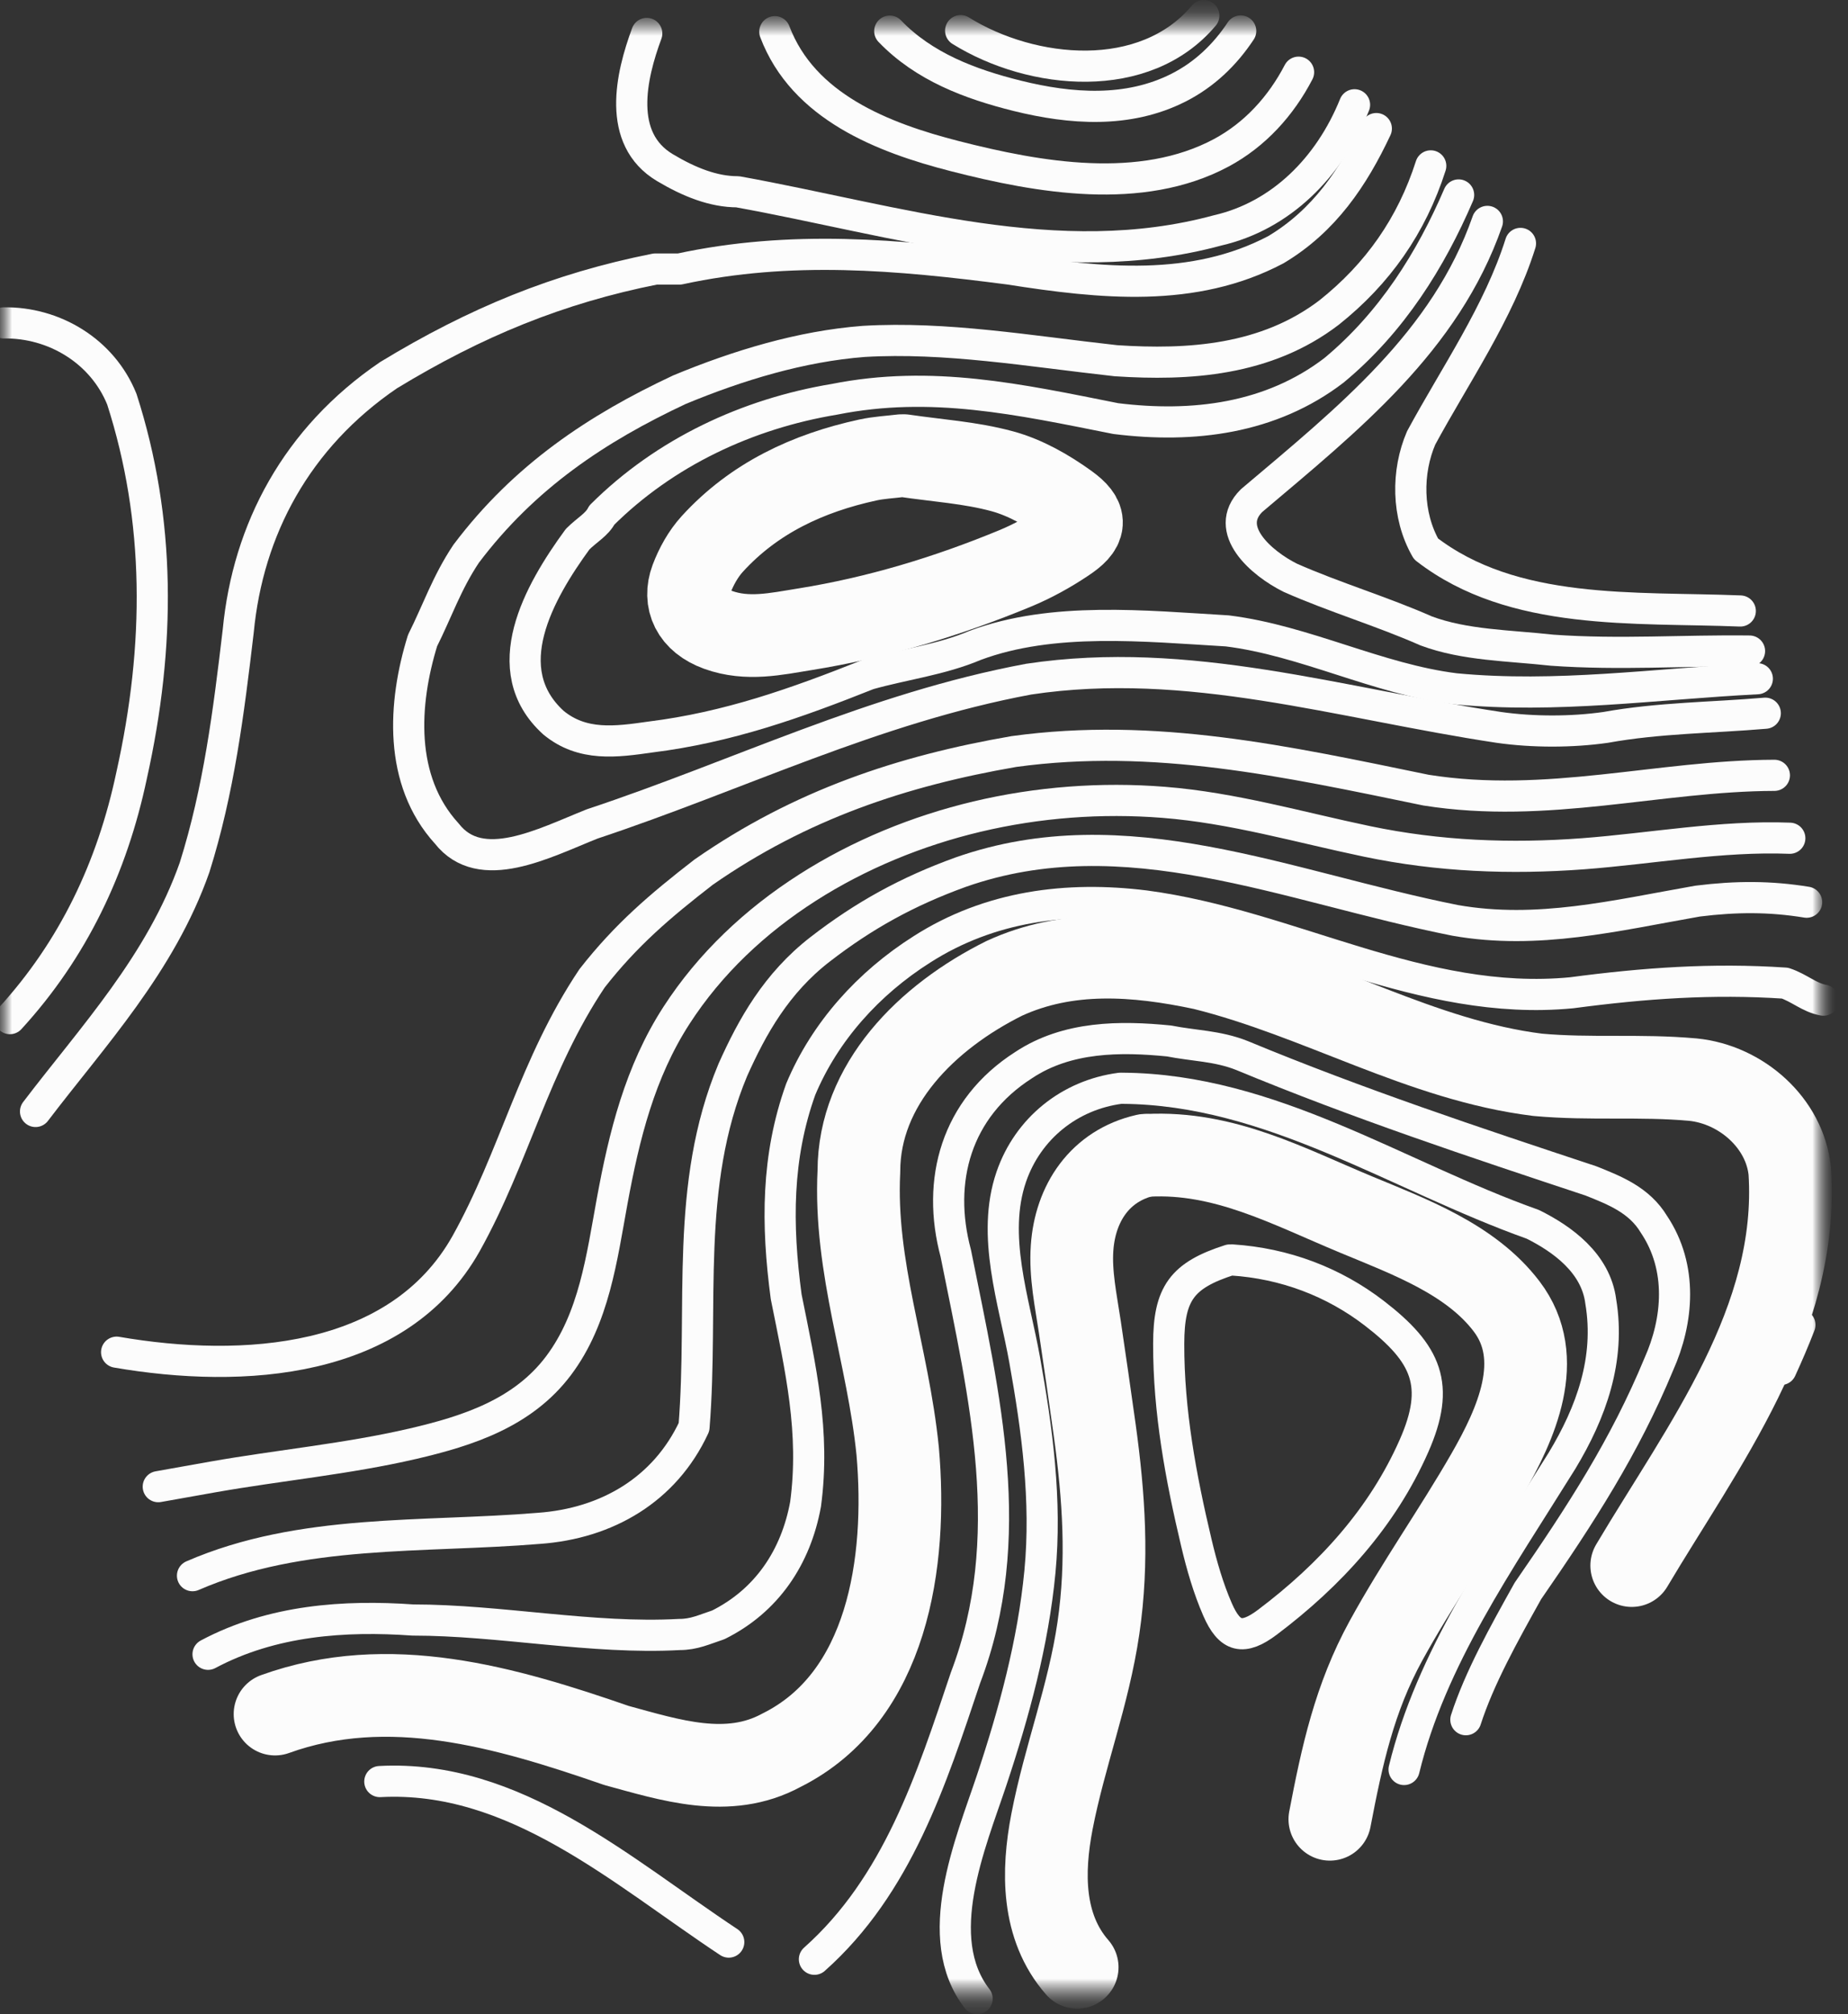
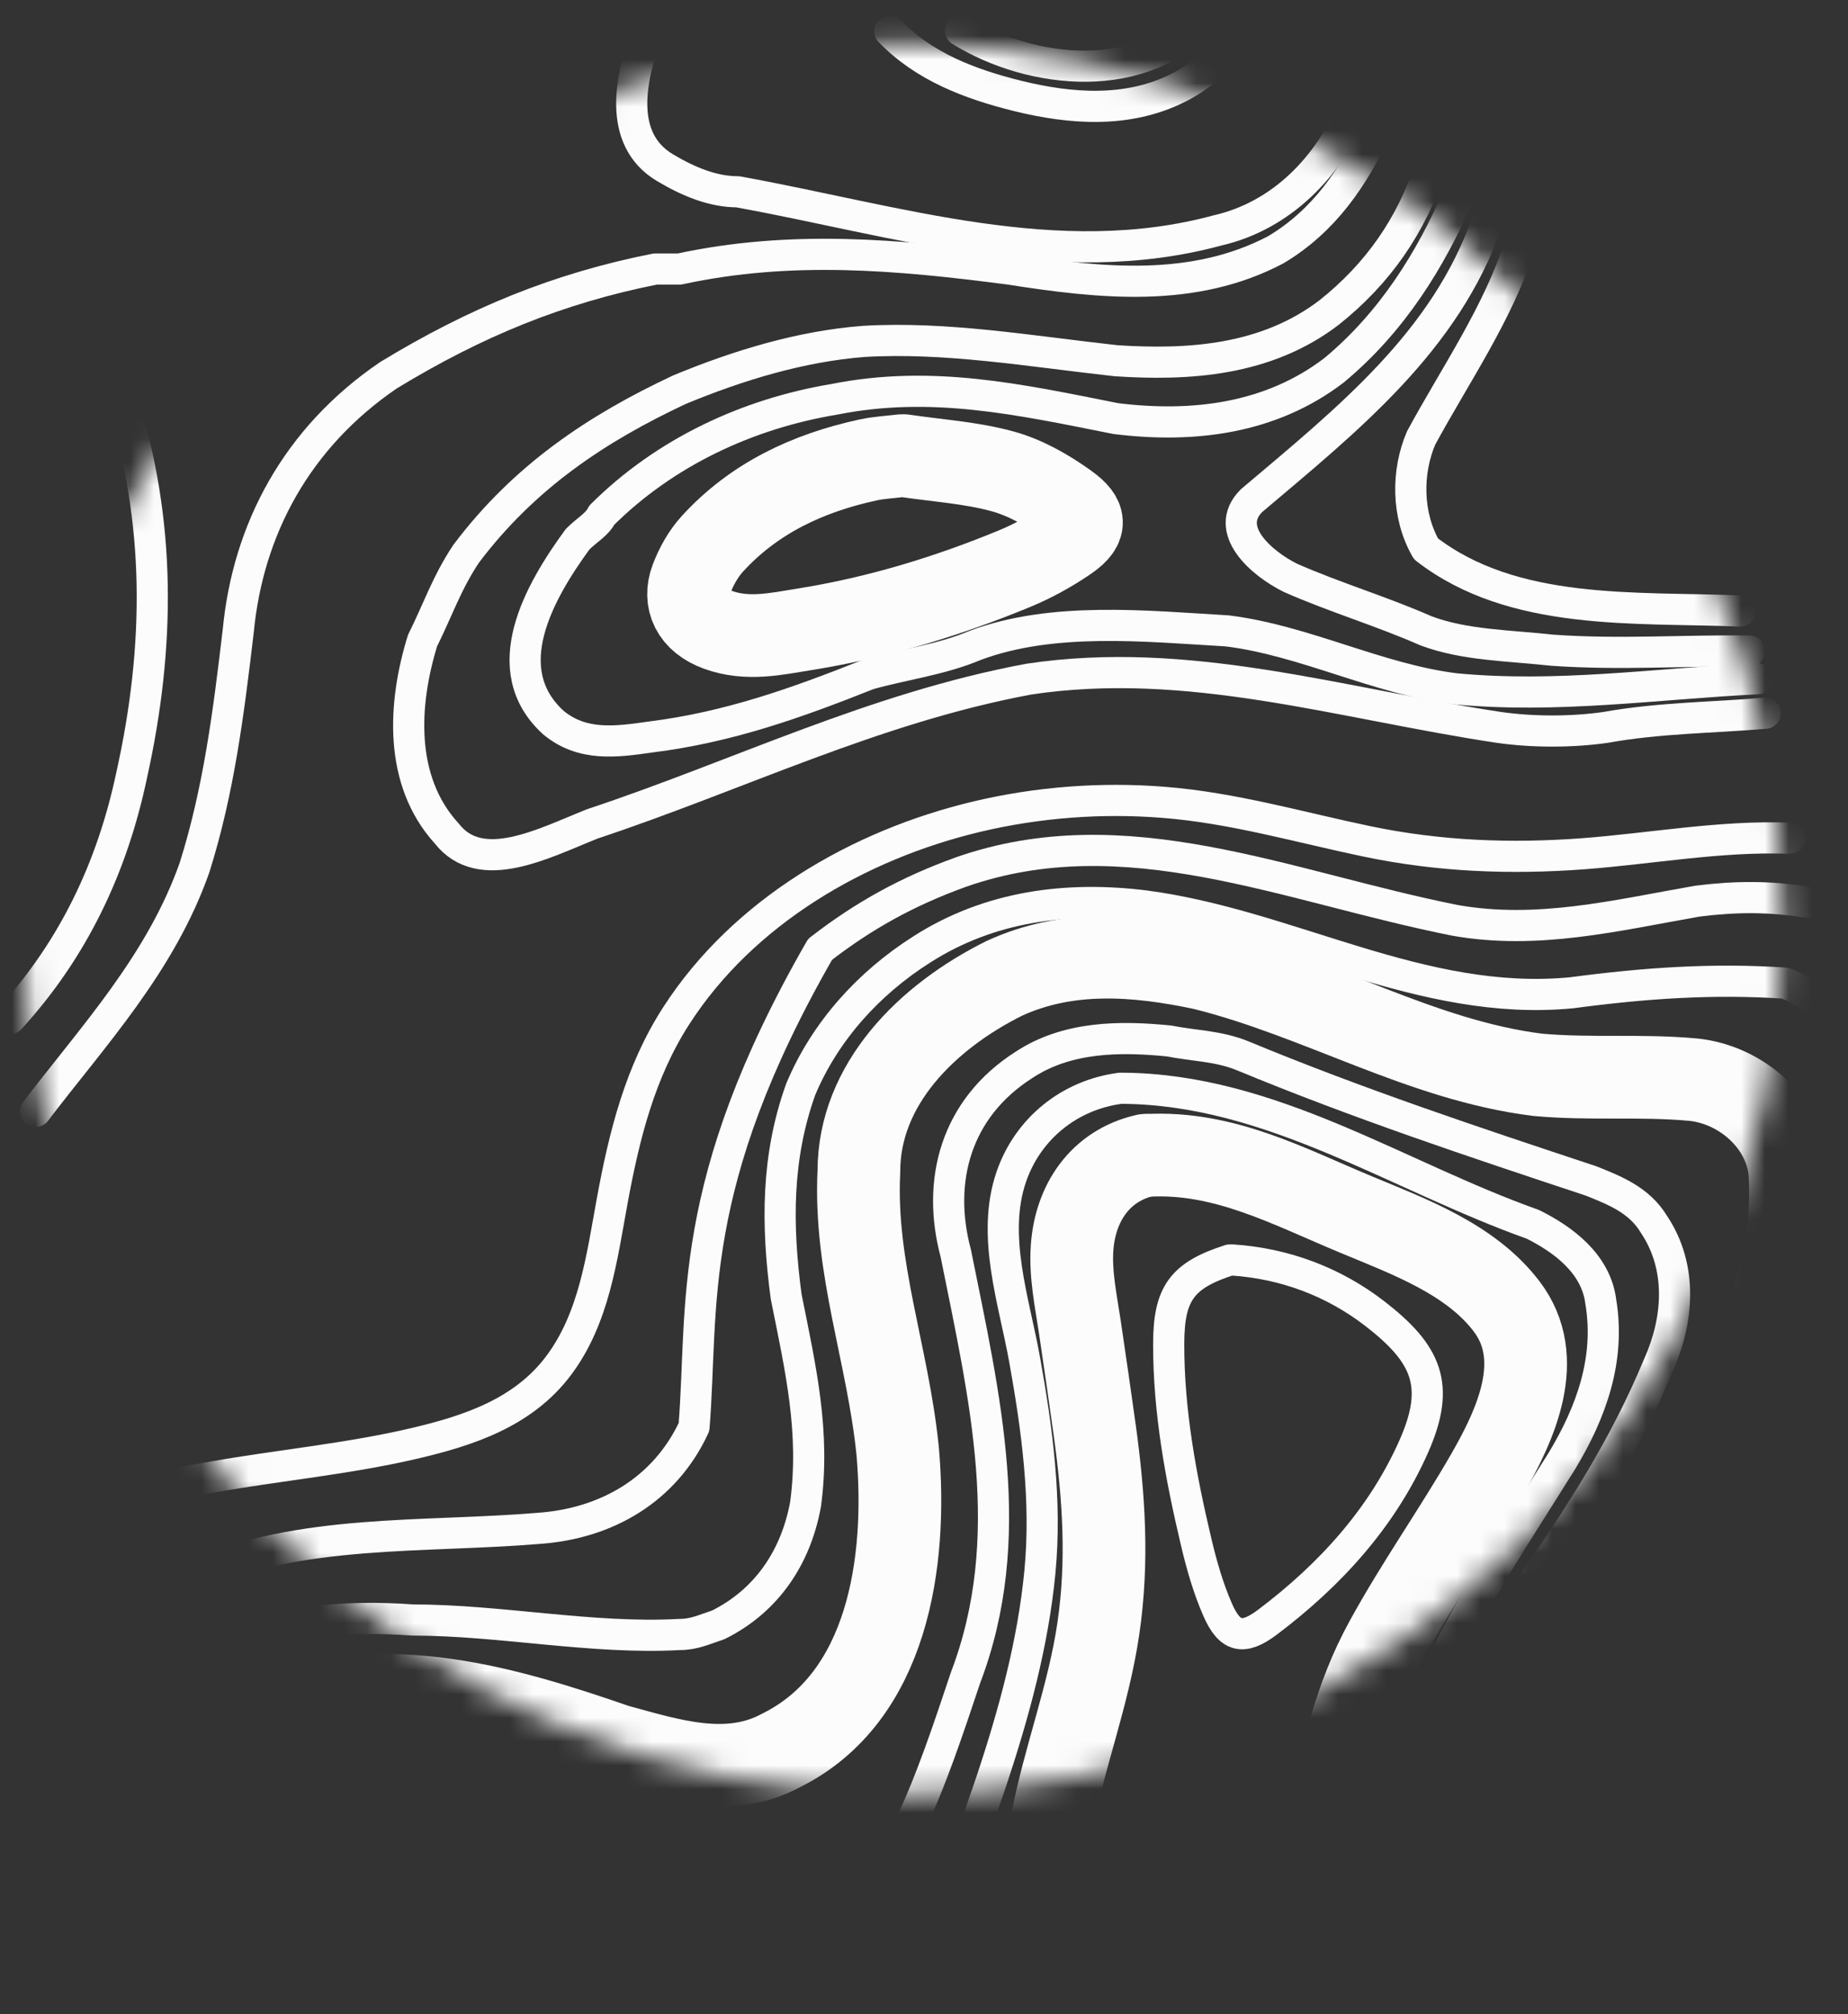
<svg xmlns="http://www.w3.org/2000/svg" width="78" height="85" viewBox="0 0 78 85" fill="none">
  <rect x="0" y="0" width="78" height="85" fill="#333333" stroke="none" />
  <mask id="mask0_270_4355" style="mask-type:luminance" maskUnits="userSpaceOnUse" x="0" y="0" width="78" height="85">
    <mask id="mask1_270_4355" style="mask-type:luminance" maskUnits="userSpaceOnUse" x="0" y="0" width="78" height="85">
      <path d="M0 0.5H77.127V84.5H0V0.5Z" fill="white" />
    </mask>
    <g mask="url(#mask1_270_4355)">
-       <path d="M0 0.5H77.127V84.501H0V0.5Z" fill="black" />
      <mask id="mask2_270_4355" style="mask-type:luminance" maskUnits="userSpaceOnUse" x="0" y="0" width="78" height="85">
        <path d="M0 0.5H77.127V84.5H0V0.5Z" fill="white" />
      </mask>
      <g mask="url(#mask2_270_4355)">
        <path d="M38.094 75.729C58.606 75.729 75.234 59.184 75.234 38.776C75.234 18.367 58.606 1.823 38.094 1.823C17.582 1.823 0.953 18.367 0.953 38.776C0.953 59.184 17.582 75.729 38.094 75.729Z" fill="white" />
      </g>
    </g>
  </mask>
  <g mask="url(#mask0_270_4355)">
    <mask id="mask3_270_4355" style="mask-type:luminance" maskUnits="userSpaceOnUse" x="0" y="0" width="78" height="85">
      <path d="M0 0.5H77.127V84.5H0V0.5Z" fill="white" />
    </mask>
    <g mask="url(#mask3_270_4355)">
      <path d="M0.418 42.985C3.097 40.061 4.734 36.6 5.553 32.731C6.78 27.233 6.78 21.939 5.144 16.849C4.325 14.813 2.279 13.592 0.156 13.626" stroke="#FCFCFC" stroke-width="1.315" stroke-linecap="round" stroke-linejoin="round" />
-       <path d="M4.922 57.061C10.257 57.979 16.805 57.572 19.671 52.482C21.717 48.817 22.535 44.949 24.991 41.283C26.424 39.451 27.856 38.23 29.698 36.804C33.791 33.954 38.088 32.528 42.795 31.714C48.73 30.899 54.255 32.121 60.189 33.343C65.306 34.157 70.012 32.732 74.893 32.718" stroke="#FCFCFC" stroke-width="1.315" stroke-linecap="round" stroke-linejoin="round" />
      <path d="M58.092 5.426C57.124 7.484 55.896 9.317 53.849 10.539C50.371 12.371 46.483 11.964 42.594 11.353C37.888 10.742 33.385 10.335 28.679 11.353H27.655C23.562 12.167 20.084 13.593 16.4 15.832C12.512 18.479 10.466 22.348 10.056 26.623C9.647 30.085 9.237 33.343 8.214 36.6C6.782 40.673 3.917 43.727 1.5 46.903" stroke="#FCFCFC" stroke-width="1.315" stroke-linecap="round" stroke-linejoin="round" />
-       <path d="M76.254 38.072C74.724 37.822 73.291 37.822 71.654 38.026C68.175 38.636 64.901 39.451 61.422 38.84C54.26 37.415 47.507 34.361 40.548 36.804C38.298 37.618 36.456 38.636 34.614 40.062C32.772 41.487 31.749 43.319 30.93 45.152C28.884 50.039 29.703 55.129 29.293 60.219C28.065 62.866 25.61 64.291 22.745 64.495C17.834 64.902 12.717 64.495 8.125 66.492" stroke="#FCFCFC" stroke-width="1.315" stroke-linecap="round" stroke-linejoin="round" />
+       <path d="M76.254 38.072C74.724 37.822 73.291 37.822 71.654 38.026C68.175 38.636 64.901 39.451 61.422 38.84C54.26 37.415 47.507 34.361 40.548 36.804C38.298 37.618 36.456 38.636 34.614 40.062C28.884 50.039 29.703 55.129 29.293 60.219C28.065 62.866 25.61 64.291 22.745 64.495C17.834 64.902 12.717 64.495 8.125 66.492" stroke="#FCFCFC" stroke-width="1.315" stroke-linecap="round" stroke-linejoin="round" />
      <path d="M76.964 42.206C76.362 42.098 75.953 41.691 75.339 41.487C72.269 41.283 69.405 41.487 66.335 41.894C59.991 42.505 54.466 39.043 48.326 38.229C45.052 37.822 41.778 38.229 38.913 40.062C36.662 41.487 34.82 43.523 33.797 45.966C32.774 48.817 32.774 51.667 33.183 54.721C33.797 57.776 34.41 60.423 34.001 63.477C33.592 65.716 32.364 67.549 30.318 68.567C29.704 68.77 29.295 68.974 28.68 68.974C24.997 69.178 21.109 68.363 17.425 68.363C14.56 68.16 11.491 68.363 8.781 69.809" stroke="#FCFCFC" stroke-width="1.315" stroke-linecap="round" stroke-linejoin="round" />
      <path d="M75.544 35.373C72.636 35.261 69.724 35.807 66.83 36.027C63.744 36.258 60.734 36.14 57.701 35.507C54.848 34.911 52.038 34.088 49.12 33.858C46.483 33.648 43.808 33.85 41.233 34.461C36.23 35.65 31.38 38.476 28.554 42.846C27.009 45.234 26.346 47.923 25.838 50.686C25.4 53.073 25.079 55.628 23.577 57.627C22.075 59.627 19.76 60.38 17.433 60.922C14.65 61.569 11.79 61.83 8.978 62.327C8.21 62.463 7.445 62.597 6.68 62.736" stroke="#FCFCFC" stroke-width="1.315" stroke-linecap="round" stroke-linejoin="round" />
      <path d="M75.172 57.788C75.456 57.169 75.725 56.544 75.97 55.908" stroke="#FCFCFC" stroke-width="1.315" stroke-linecap="round" stroke-linejoin="round" />
      <path d="M68.872 66.065C71.86 61.033 75.953 55.74 75.543 49.428C75.339 47.392 73.497 45.763 71.451 45.559C69.199 45.356 67.153 45.559 64.902 45.356C59.991 44.745 55.693 42.098 50.782 40.876C47.917 40.266 45.052 40.062 42.391 41.284C39.117 42.912 36.252 45.763 36.252 49.428C36.048 53.5 37.48 57.165 37.889 61.237C38.299 65.92 37.48 71.621 32.978 73.861C30.727 75.083 28.271 74.268 26.02 73.657C21.313 72.028 16.402 70.603 11.609 72.332" stroke="#FCFCFC" stroke-width="3.491" stroke-linecap="round" stroke-linejoin="round" />
      <path d="M30.759 81.954C26.224 78.951 21.722 74.878 16.031 75.18" stroke="#FCFCFC" stroke-width="1.315" stroke-linecap="round" stroke-linejoin="round" />
      <path d="M61.871 72.57C62.442 70.805 63.465 68.972 64.488 67.139C66.739 63.882 68.581 61.031 70.014 57.57C70.832 55.737 71.037 53.498 69.809 51.665C69.195 50.647 68.172 50.24 67.149 49.833C62.237 48.204 57.326 46.575 52.414 44.539C51.391 44.132 50.368 44.132 49.345 43.928C47.298 43.724 45.047 43.724 43.206 44.946C40.341 46.778 39.522 49.833 40.341 52.887C41.568 58.995 43.001 64.9 40.75 70.805C39.317 75.08 37.885 79.559 34.375 82.679" stroke="#FCFCFC" stroke-width="1.315" stroke-linecap="round" stroke-linejoin="round" />
      <path d="M60.389 7C59.583 9.52 58.15 11.556 56.103 13.185C53.443 15.222 50.169 15.425 47.099 15.222C43.416 14.814 39.937 14.204 36.458 14.407C33.797 14.611 31.137 15.425 28.681 16.443C25.202 18.072 22.133 20.108 19.677 23.366C18.858 24.588 18.449 25.809 17.835 27.031C17.017 29.678 16.812 32.935 18.858 35.175C20.291 37.008 22.951 35.583 24.998 34.768C31.137 32.732 36.867 29.881 43.416 28.66C50.169 27.642 56.513 29.678 63.266 30.696C64.698 30.9 66.335 30.9 67.768 30.696C70.019 30.289 72.27 30.289 74.509 30.097" stroke="#FCFCFC" stroke-width="1.315" stroke-linecap="round" stroke-linejoin="round" />
      <path d="M61.565 8.227C60.397 10.945 58.759 13.592 56.304 15.628C53.643 17.664 50.369 18.071 47.095 17.664C43.002 16.849 39.319 16.035 35.225 16.849C31.542 17.46 28.063 19.089 25.403 21.736C25.198 22.143 24.789 22.347 24.38 22.754C22.742 24.994 20.901 28.252 23.356 30.492C24.584 31.51 26.017 31.306 27.449 31.102C30.724 30.695 33.589 29.677 36.658 28.455C38.09 28.048 39.728 27.844 41.16 27.234C44.434 26.012 48.323 26.419 51.802 26.623C55.076 27.03 58.146 28.659 61.42 29.066C65.717 29.474 69.81 28.863 74.173 28.641" stroke="#FCFCFC" stroke-width="1.315" stroke-linecap="round" stroke-linejoin="round" />
      <path d="M62.779 9.343C61.011 14.406 56.919 17.665 52.825 21.126C51.598 22.347 53.235 23.773 54.463 24.383C56.304 25.198 58.351 25.808 60.193 26.623C61.83 27.234 63.672 27.234 65.513 27.438C68.378 27.641 71.038 27.438 73.844 27.474" stroke="#FCFCFC" stroke-width="1.315" stroke-linecap="round" stroke-linejoin="round" />
      <path d="M64.176 10.272C63.259 13.185 61.417 15.832 59.984 18.479C59.37 19.904 59.37 21.737 60.189 23.162C63.873 26.013 68.989 25.605 73.454 25.783" stroke="#FCFCFC" stroke-width="1.315" stroke-linecap="round" stroke-linejoin="round" />
      <path d="M27.298 1.412C26.633 3.206 26.019 5.853 28.065 7.074C29.089 7.685 30.112 8.093 31.135 8.093C37.888 9.314 44.641 11.554 51.395 9.722C54.055 9.111 56.101 7.074 57.172 4.422" stroke="#FCFCFC" stroke-width="1.315" stroke-linecap="round" stroke-linejoin="round" />
-       <path d="M32.703 1.337C33.9 4.502 37.26 5.81 40.307 6.59C43.852 7.498 48.16 8.26 51.547 6.448C52.973 5.684 54.07 4.469 54.81 3.046" stroke="#FCFCFC" stroke-width="1.315" stroke-linecap="round" stroke-linejoin="round" />
      <path d="M37.555 1.314C39 2.817 40.944 3.548 42.933 4.043C45.194 4.603 47.605 4.782 49.743 3.699C50.832 3.147 51.697 2.32 52.367 1.308" stroke="#FCFCFC" stroke-width="1.315" stroke-linecap="round" stroke-linejoin="round" />
      <path d="M40.547 1.294C43.567 3.169 48.319 3.626 50.81 0.659" stroke="#FCFCFC" stroke-width="1.315" stroke-linecap="round" stroke-linejoin="round" />
      <path d="M51.905 53.17C49.885 53.818 49.332 54.583 49.328 56.705C49.322 59.557 49.84 62.341 50.495 65.1C50.722 66.059 50.998 67.022 51.391 67.922C51.904 69.101 52.469 69.229 53.499 68.453C56.143 66.46 58.349 64.037 59.681 61.017C60.809 58.46 60.229 57.129 58.005 55.416C56.284 54.093 54.225 53.313 51.993 53.168" stroke="#FCFCFC" stroke-width="1.315" stroke-linecap="round" stroke-linejoin="round" />
      <path d="M38.048 19.229C37.574 19.288 37.093 19.31 36.628 19.412C34.099 19.962 31.831 21.018 30.065 22.953C29.681 23.374 29.382 23.914 29.181 24.449C28.846 25.347 29.222 26.188 30.313 26.581C31.553 27.027 32.754 26.75 33.96 26.557C37.023 26.066 39.978 25.172 42.841 23.989C43.584 23.681 44.302 23.285 44.969 22.838C45.829 22.265 45.886 21.894 45.047 21.287C44.22 20.691 43.277 20.151 42.303 19.887C40.954 19.52 39.53 19.434 38.138 19.227" stroke="#FCFCFC" stroke-width="3.491" stroke-linecap="round" stroke-linejoin="round" />
      <path d="M59.263 74.671C60.403 69.992 63.268 65.92 65.928 61.644C67.156 59.608 67.974 57.368 67.565 54.925C67.36 53.296 65.928 52.278 64.7 51.667C58.97 49.631 53.65 45.966 47.375 45.924" stroke="#FCFCFC" stroke-width="1.315" stroke-linecap="round" stroke-linejoin="round" />
      <path d="M47.284 45.924C45.143 46.205 43.386 47.622 42.685 49.658C41.83 52.146 42.804 54.901 43.248 57.381C43.778 60.331 44.179 63.326 43.893 66.325C43.606 69.325 42.804 72.277 41.849 75.144C40.964 77.796 39.258 81.775 41.241 84.341" stroke="#FCFCFC" stroke-width="1.315" stroke-linecap="round" stroke-linejoin="round" />
      <path d="M56.13 76.771C56.642 74.093 57.172 71.658 58.496 69.242C59.82 66.825 61.41 64.587 62.777 62.207C63.984 60.103 65.265 57.332 63.593 55.131C62.077 53.134 59.486 52.187 57.248 51.257C54.354 50.053 51.665 48.587 48.438 48.754" stroke="#FCFCFC" stroke-width="3.491" stroke-linecap="round" stroke-linejoin="round" />
      <path d="M48.348 48.752C46.427 49.19 45.379 50.774 45.25 52.663C45.172 53.783 45.414 54.897 45.578 55.998C45.792 57.444 46.003 58.89 46.204 60.337C46.594 63.163 46.777 65.869 46.361 68.708C45.946 71.546 44.933 74.116 44.401 76.872C43.996 78.974 43.971 81.307 45.465 83.017" stroke="#FCFCFC" stroke-width="3.491" stroke-linecap="round" stroke-linejoin="round" />
    </g>
  </g>
</svg>